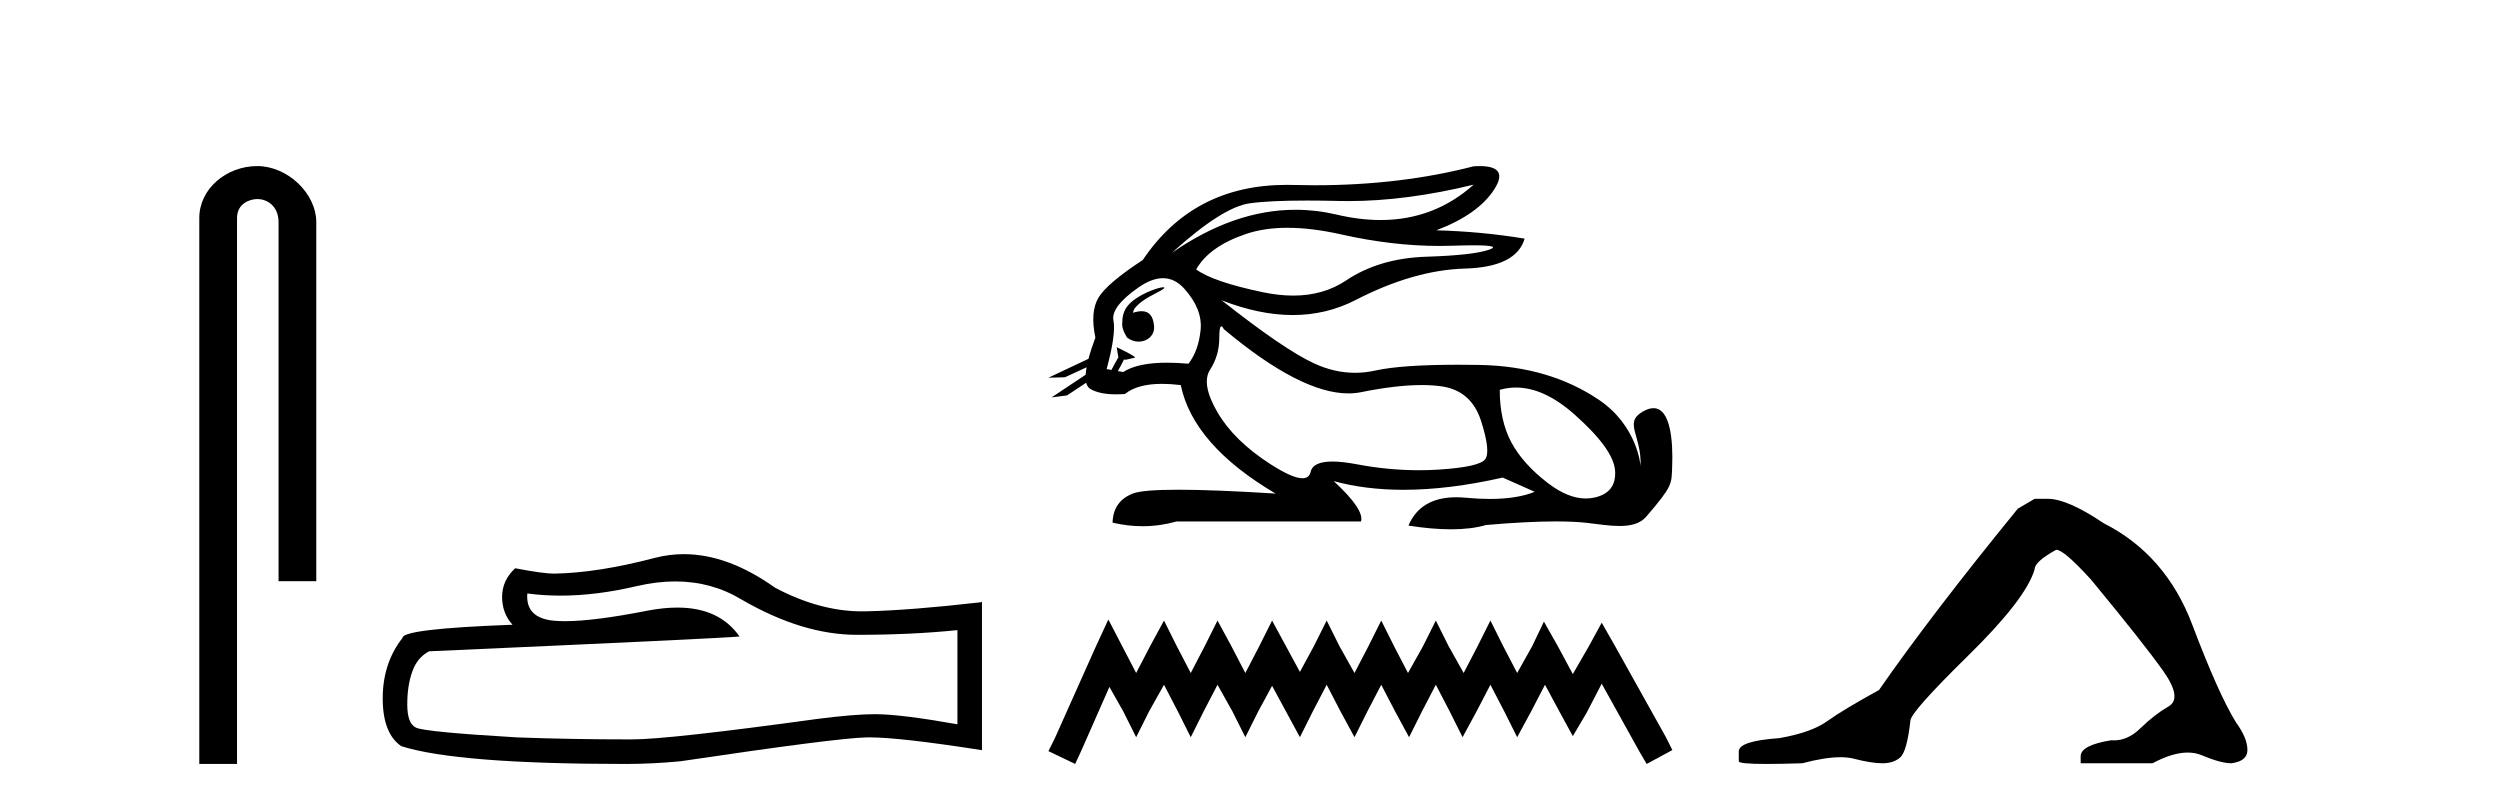
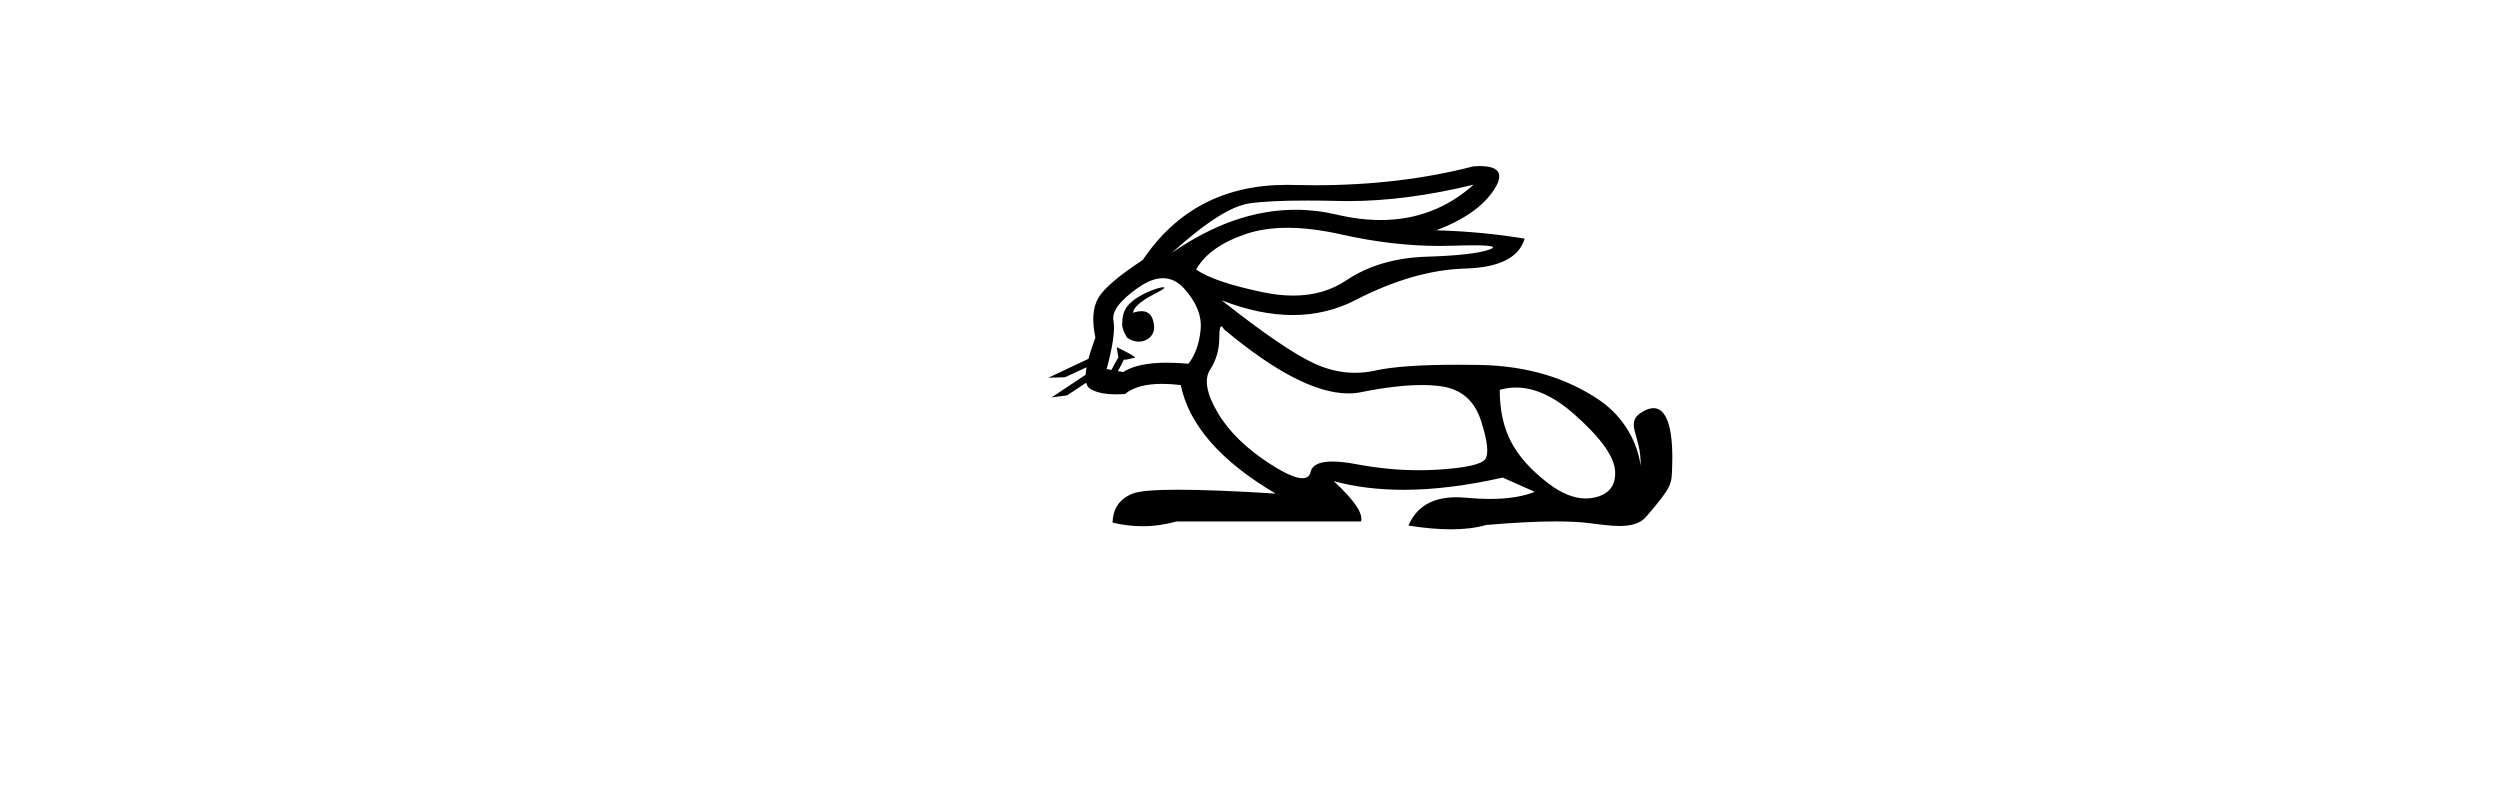
<svg xmlns="http://www.w3.org/2000/svg" width="127.0" height="41.0">
-   <path d="M 13.069 8.437 C 11.5 8.437 10.124 9.591 10.124 11.072 L 10.124 38.809 L 12.041 38.809 L 12.041 11.072 C 12.041 10.346 12.68 10.111 13.081 10.111 C 13.502 10.111 14.151 10.406 14.151 11.296 L 14.151 29.526 L 16.067 29.526 L 16.067 11.296 C 16.067 9.813 14.598 8.437 13.069 8.437 Z" style="fill:#000000;stroke:none" />
-   <path d="M 34.306 29.537 Q 36.15 29.537 37.67 30.456 Q 40.762 32.249 43.529 32.249 Q 46.314 32.249 48.637 32.01 L 48.637 36.794 Q 45.75 36.281 44.469 36.281 L 44.435 36.281 Q 43.393 36.281 41.531 36.52 Q 33.963 37.562 32.101 37.562 Q 29.009 37.562 26.275 37.46 Q 21.595 37.186 21.133 36.964 Q 20.689 36.759 20.689 35.786 Q 20.689 34.829 20.945 34.111 Q 21.202 33.394 21.8 33.086 Q 36.423 32.437 37.567 32.335 Q 36.548 30.865 34.41 30.865 Q 33.716 30.865 32.904 31.019 Q 30.18 31.556 28.704 31.556 Q 28.393 31.556 28.137 31.532 Q 26.685 31.395 26.788 30.148 L 26.788 30.148 Q 27.603 30.258 28.472 30.258 Q 30.297 30.258 32.357 29.772 Q 33.373 29.537 34.306 29.537 ZM 34.741 28.151 Q 34.001 28.151 33.279 28.337 Q 30.358 29.106 28.137 29.14 Q 27.591 29.14 26.173 28.867 Q 25.507 29.482 25.507 30.319 Q 25.507 31.156 26.036 31.737 Q 20.45 31.942 20.45 32.403 Q 19.442 33.684 19.442 35.478 Q 19.442 37.255 20.382 37.904 Q 23.217 38.809 31.776 38.809 Q 33.143 38.809 34.561 38.673 Q 42.487 37.494 44.008 37.46 Q 44.079 37.458 44.157 37.458 Q 45.719 37.458 49.884 38.109 L 49.884 30.558 L 49.85 30.592 Q 46.28 31.002 44.025 31.054 Q 43.909 31.057 43.793 31.057 Q 41.647 31.057 39.378 29.858 Q 36.978 28.151 34.741 28.151 Z" style="fill:#000000;stroke:none" />
  <path d="M 74.862 9.381 C 73.52 10.579 71.945 11.177 70.136 11.177 C 69.428 11.177 68.684 11.086 67.904 10.902 C 67.208 10.738 66.512 10.656 65.814 10.656 C 63.731 10.656 61.636 11.386 59.53 12.845 L 59.53 12.845 C 61.237 11.299 62.552 10.46 63.476 10.33 C 64.143 10.235 65.117 10.188 66.397 10.188 C 66.889 10.188 67.426 10.195 68.009 10.209 C 68.171 10.213 68.333 10.215 68.497 10.215 C 70.46 10.215 72.582 9.937 74.862 9.381 ZM 65.404 11.572 C 66.225 11.572 67.138 11.685 68.145 11.911 C 69.877 12.3 71.538 12.494 73.13 12.494 C 73.347 12.494 73.563 12.491 73.778 12.483 C 74.206 12.469 74.569 12.462 74.864 12.462 C 75.799 12.462 76.065 12.534 75.66 12.679 C 75.128 12.87 74.064 12.99 72.467 13.041 C 70.871 13.091 69.51 13.492 68.386 14.245 C 67.619 14.759 66.722 15.016 65.694 15.016 C 65.214 15.016 64.706 14.96 64.169 14.848 C 62.482 14.496 61.348 14.11 60.765 13.688 C 61.207 12.905 62.055 12.303 63.31 11.881 C 63.923 11.675 64.621 11.572 65.404 11.572 ZM 57.554 15.889 C 57.554 15.889 57.554 15.889 57.554 15.889 L 57.554 15.889 C 57.554 15.889 57.554 15.889 57.554 15.889 ZM 59.095 14.592 C 58.838 14.592 57.756 14.972 57.296 15.524 C 57.081 15.781 57.008 16.103 57.015 16.369 L 57.015 16.369 C 56.98 16.56 57.047 16.811 57.25 17.145 C 57.44 17.292 57.649 17.356 57.846 17.356 C 58.287 17.356 58.667 17.032 58.627 16.565 C 58.584 16.061 58.379 15.808 57.992 15.808 C 57.894 15.808 57.785 15.824 57.663 15.857 C 57.625 15.867 57.589 15.877 57.554 15.889 L 57.554 15.889 C 57.577 15.808 57.592 15.736 57.629 15.685 C 58.005 15.17 58.836 14.876 59.096 14.679 C 59.174 14.62 59.164 14.592 59.095 14.592 ZM 56.46 18.792 L 56.46 18.792 L 56.46 18.792 L 56.46 18.792 C 56.46 18.792 56.46 18.792 56.46 18.792 C 56.46 18.792 56.46 18.792 56.46 18.792 ZM 59.077 14.132 C 59.481 14.132 59.842 14.31 60.163 14.667 C 60.785 15.36 61.061 16.058 60.991 16.761 C 60.921 17.463 60.715 18.036 60.374 18.477 C 59.982 18.442 59.619 18.425 59.286 18.425 C 58.284 18.425 57.542 18.583 57.06 18.899 L 56.788 18.851 L 56.788 18.851 C 56.87 18.707 57.026 18.417 57.095 18.268 L 57.095 18.268 C 57.117 18.27 57.14 18.27 57.165 18.27 C 57.18 18.27 57.196 18.27 57.213 18.27 L 57.65 18.17 C 57.778 18.141 56.729 17.633 56.717 17.633 C 56.716 17.633 56.72 17.635 56.729 17.639 L 56.8 18.084 C 56.803 18.103 56.809 18.123 56.818 18.142 L 56.818 18.142 C 56.698 18.356 56.529 18.652 56.46 18.792 L 56.46 18.792 L 56.217 18.749 C 56.538 17.564 56.654 16.74 56.563 16.279 C 56.473 15.817 56.895 15.26 57.828 14.607 C 58.281 14.29 58.698 14.132 59.077 14.132 ZM 62.046 16.578 C 62.082 16.578 62.127 16.629 62.181 16.73 C 64.774 18.9 66.88 19.985 68.496 19.985 C 68.72 19.985 68.934 19.965 69.139 19.923 C 70.334 19.681 71.362 19.561 72.225 19.561 C 72.58 19.561 72.907 19.581 73.205 19.622 C 74.229 19.763 74.907 20.35 75.238 21.384 C 75.57 22.418 75.64 23.066 75.449 23.327 C 75.258 23.588 74.48 23.764 73.115 23.854 C 72.773 23.877 72.43 23.888 72.084 23.888 C 71.047 23.888 69.99 23.786 68.913 23.583 C 68.428 23.491 68.019 23.446 67.684 23.446 C 67.027 23.446 66.658 23.622 66.579 23.975 C 66.53 24.188 66.392 24.295 66.164 24.295 C 65.824 24.295 65.285 24.058 64.545 23.583 C 63.31 22.79 62.412 21.911 61.85 20.947 C 61.287 19.984 61.162 19.261 61.473 18.779 C 61.784 18.297 61.94 17.76 61.94 17.167 C 61.94 16.774 61.975 16.578 62.046 16.578 ZM 77.01 19.687 C 77.965 19.687 78.956 20.143 79.982 21.053 C 81.308 22.228 81.996 23.181 82.046 23.914 C 82.096 24.647 81.755 25.099 81.022 25.27 C 80.87 25.305 80.715 25.323 80.558 25.323 C 79.957 25.323 79.319 25.064 78.642 24.547 C 77.789 23.894 77.166 23.201 76.775 22.468 C 76.383 21.736 76.187 20.847 76.187 19.803 C 76.458 19.726 76.733 19.687 77.01 19.687 ZM 75.163 8.437 C 75.069 8.437 74.969 8.44 74.862 8.447 C 72.381 9.09 69.69 9.411 66.788 9.411 C 66.425 9.411 66.059 9.406 65.69 9.396 C 65.58 9.393 65.47 9.391 65.362 9.391 C 62.199 9.391 59.763 10.663 58.054 13.206 C 56.829 14.01 56.076 14.652 55.795 15.134 C 55.514 15.616 55.464 16.289 55.645 17.152 C 55.494 17.556 55.377 17.915 55.295 18.227 L 55.295 18.227 L 53.259 19.188 L 54.099 19.165 L 55.198 18.659 L 55.198 18.659 C 55.173 18.797 55.157 18.923 55.151 19.037 L 55.151 19.037 L 53.419 20.189 L 54.205 20.086 L 55.179 19.443 L 55.179 19.443 C 55.216 19.592 55.286 19.697 55.389 19.758 C 55.699 19.941 56.133 20.032 56.69 20.032 C 56.835 20.032 56.989 20.026 57.151 20.014 C 57.568 19.671 58.195 19.5 59.032 19.5 C 59.323 19.5 59.64 19.52 59.982 19.562 C 60.404 21.59 62.01 23.427 64.801 25.074 C 62.713 24.943 61.064 24.878 59.854 24.878 C 58.644 24.878 57.874 24.943 57.542 25.074 C 56.88 25.335 56.538 25.827 56.518 26.55 C 57.031 26.671 57.539 26.732 58.044 26.732 C 58.625 26.732 59.201 26.651 59.771 26.49 L 69.139 26.49 C 69.259 26.088 68.798 25.405 67.753 24.441 L 67.753 24.441 C 68.827 24.735 70.008 24.882 71.296 24.882 C 72.826 24.882 74.506 24.675 76.338 24.261 L 77.964 24.984 C 77.367 25.225 76.608 25.346 75.689 25.346 C 75.31 25.346 74.904 25.326 74.47 25.285 C 74.3 25.269 74.136 25.261 73.979 25.261 C 72.768 25.261 71.957 25.741 71.549 26.7 C 72.351 26.826 73.072 26.889 73.712 26.889 C 74.4 26.889 74.995 26.816 75.494 26.67 C 76.894 26.549 78.076 26.488 79.04 26.488 C 79.667 26.488 80.202 26.514 80.645 26.565 C 81.187 26.628 81.758 26.72 82.273 26.72 C 82.826 26.72 83.313 26.613 83.627 26.249 C 84.985 24.671 84.91 24.59 84.945 23.733 C 85 22.373 84.858 20.735 83.996 20.735 C 83.84 20.735 83.659 20.789 83.452 20.909 C 82.461 21.481 83.403 22.103 83.341 23.679 C 83.341 23.679 83.202 21.626 81.187 20.285 C 79.583 19.216 77.603 18.578 75.133 18.538 C 74.767 18.532 74.417 18.529 74.082 18.529 C 72.158 18.529 70.751 18.627 69.862 18.824 C 69.519 18.9 69.177 18.938 68.836 18.938 C 68.139 18.938 67.447 18.779 66.759 18.462 C 65.735 17.99 64.169 16.921 62.06 15.255 L 62.06 15.255 C 63.339 15.754 64.543 16.004 65.673 16.004 C 66.814 16.004 67.879 15.749 68.868 15.239 C 70.836 14.225 72.688 13.693 74.425 13.643 C 76.162 13.593 77.171 13.086 77.452 12.122 C 75.986 11.881 74.49 11.74 72.964 11.7 C 74.39 11.158 75.374 10.46 75.916 9.607 C 76.412 8.827 76.161 8.437 75.163 8.437 Z" style="fill:#000000;stroke:none" />
-   <path d="M 56.304 31.47 L 55.651 32.883 L 53.585 37.505 L 53.259 38.157 L 54.618 38.809 L 54.944 38.103 L 56.358 34.895 L 57.065 36.145 L 57.717 37.45 L 58.37 36.145 L 59.131 34.786 L 59.837 36.145 L 60.49 37.45 L 61.142 36.145 L 61.849 34.786 L 62.61 36.145 L 63.263 37.45 L 63.915 36.145 L 64.622 34.84 L 65.329 36.145 L 66.035 37.45 L 66.688 36.145 L 67.395 34.786 L 68.101 36.145 L 68.808 37.45 L 69.461 36.145 L 70.167 34.786 L 70.874 36.145 L 71.581 37.45 L 72.233 36.145 L 72.94 34.786 L 73.647 36.145 L 74.299 37.45 L 75.006 36.145 L 75.713 34.786 L 76.42 36.145 L 77.072 37.45 L 77.779 36.145 L 78.486 34.786 L 79.247 36.2 L 79.899 37.396 L 80.606 36.2 L 81.367 34.732 L 83.27 38.157 L 83.65 38.809 L 84.955 38.103 L 84.629 37.45 L 82.019 32.775 L 81.367 31.633 L 80.715 32.829 L 79.899 34.242 L 79.138 32.829 L 78.431 31.578 L 77.833 32.829 L 77.072 34.188 L 76.365 32.829 L 75.713 31.524 L 75.06 32.829 L 74.354 34.188 L 73.592 32.829 L 72.94 31.524 L 72.288 32.829 L 71.526 34.188 L 70.82 32.829 L 70.167 31.524 L 69.515 32.829 L 68.808 34.188 L 68.047 32.829 L 67.395 31.524 L 66.742 32.829 L 66.035 34.134 L 65.329 32.829 L 64.622 31.524 L 63.969 32.829 L 63.263 34.188 L 62.556 32.829 L 61.849 31.524 L 61.197 32.829 L 60.49 34.188 L 59.783 32.829 L 59.131 31.524 L 58.424 32.829 L 57.717 34.188 L 57.01 32.829 L 56.304 31.47 Z" style="fill:#000000;stroke:none" />
-   <path d="M 103.359 25.34 L 102.508 25.837 Q 98.113 31.224 95.454 35.052 Q 93.647 36.045 92.831 36.629 Q 92.016 37.214 90.386 37.498 Q 88.33 37.64 88.33 38.171 L 88.33 38.207 L 88.33 38.668 Q 88.306 38.809 89.748 38.809 Q 90.469 38.809 91.555 38.774 Q 92.713 38.467 93.493 38.467 Q 93.883 38.467 94.178 38.543 Q 95.065 38.774 95.632 38.774 Q 96.199 38.774 96.535 38.473 Q 96.872 38.171 97.049 36.612 Q 97.049 36.186 99.991 33.298 Q 102.933 30.409 103.359 28.92 Q 103.359 28.53 104.457 27.928 Q 104.847 27.928 106.23 29.452 Q 108.923 32.713 109.898 34.095 Q 110.873 35.478 110.164 35.885 Q 109.455 36.293 108.746 36.984 Q 108.103 37.611 107.402 37.611 Q 107.33 37.611 107.257 37.604 Q 105.698 37.852 105.698 38.419 L 105.698 38.774 L 109.349 38.774 Q 110.365 38.23 111.137 38.23 Q 111.523 38.23 111.848 38.366 Q 112.822 38.774 113.354 38.774 Q 114.169 38.668 114.169 38.1 Q 114.169 37.498 113.602 36.718 Q 112.716 35.3 111.369 31.738 Q 110.022 28.176 106.868 26.581 Q 105.024 25.34 104.032 25.34 Z" style="fill:#000000;stroke:none" />
</svg>